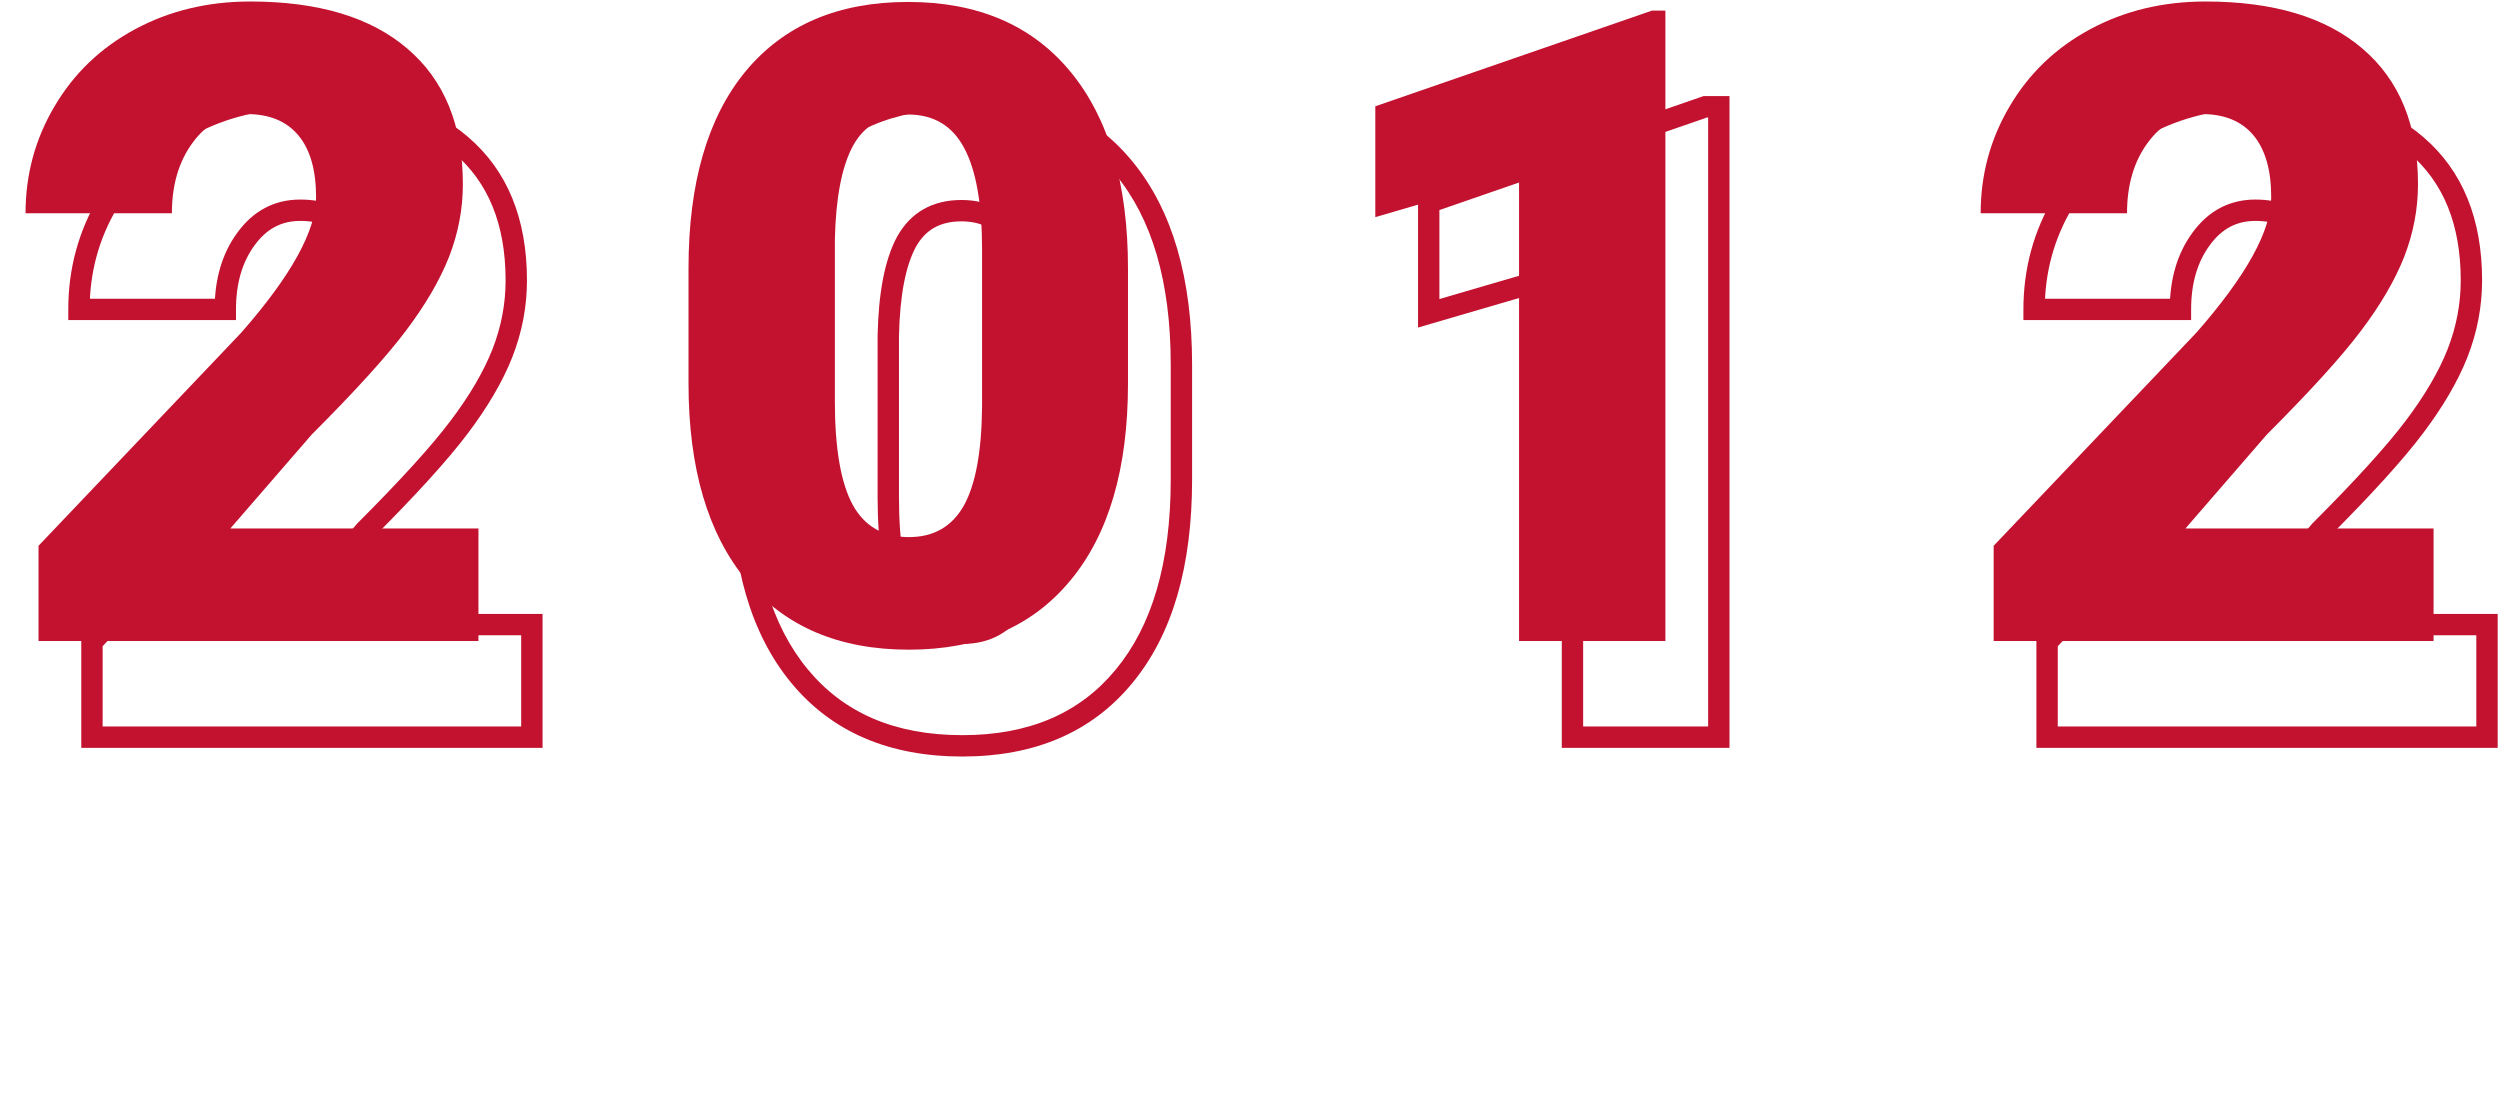
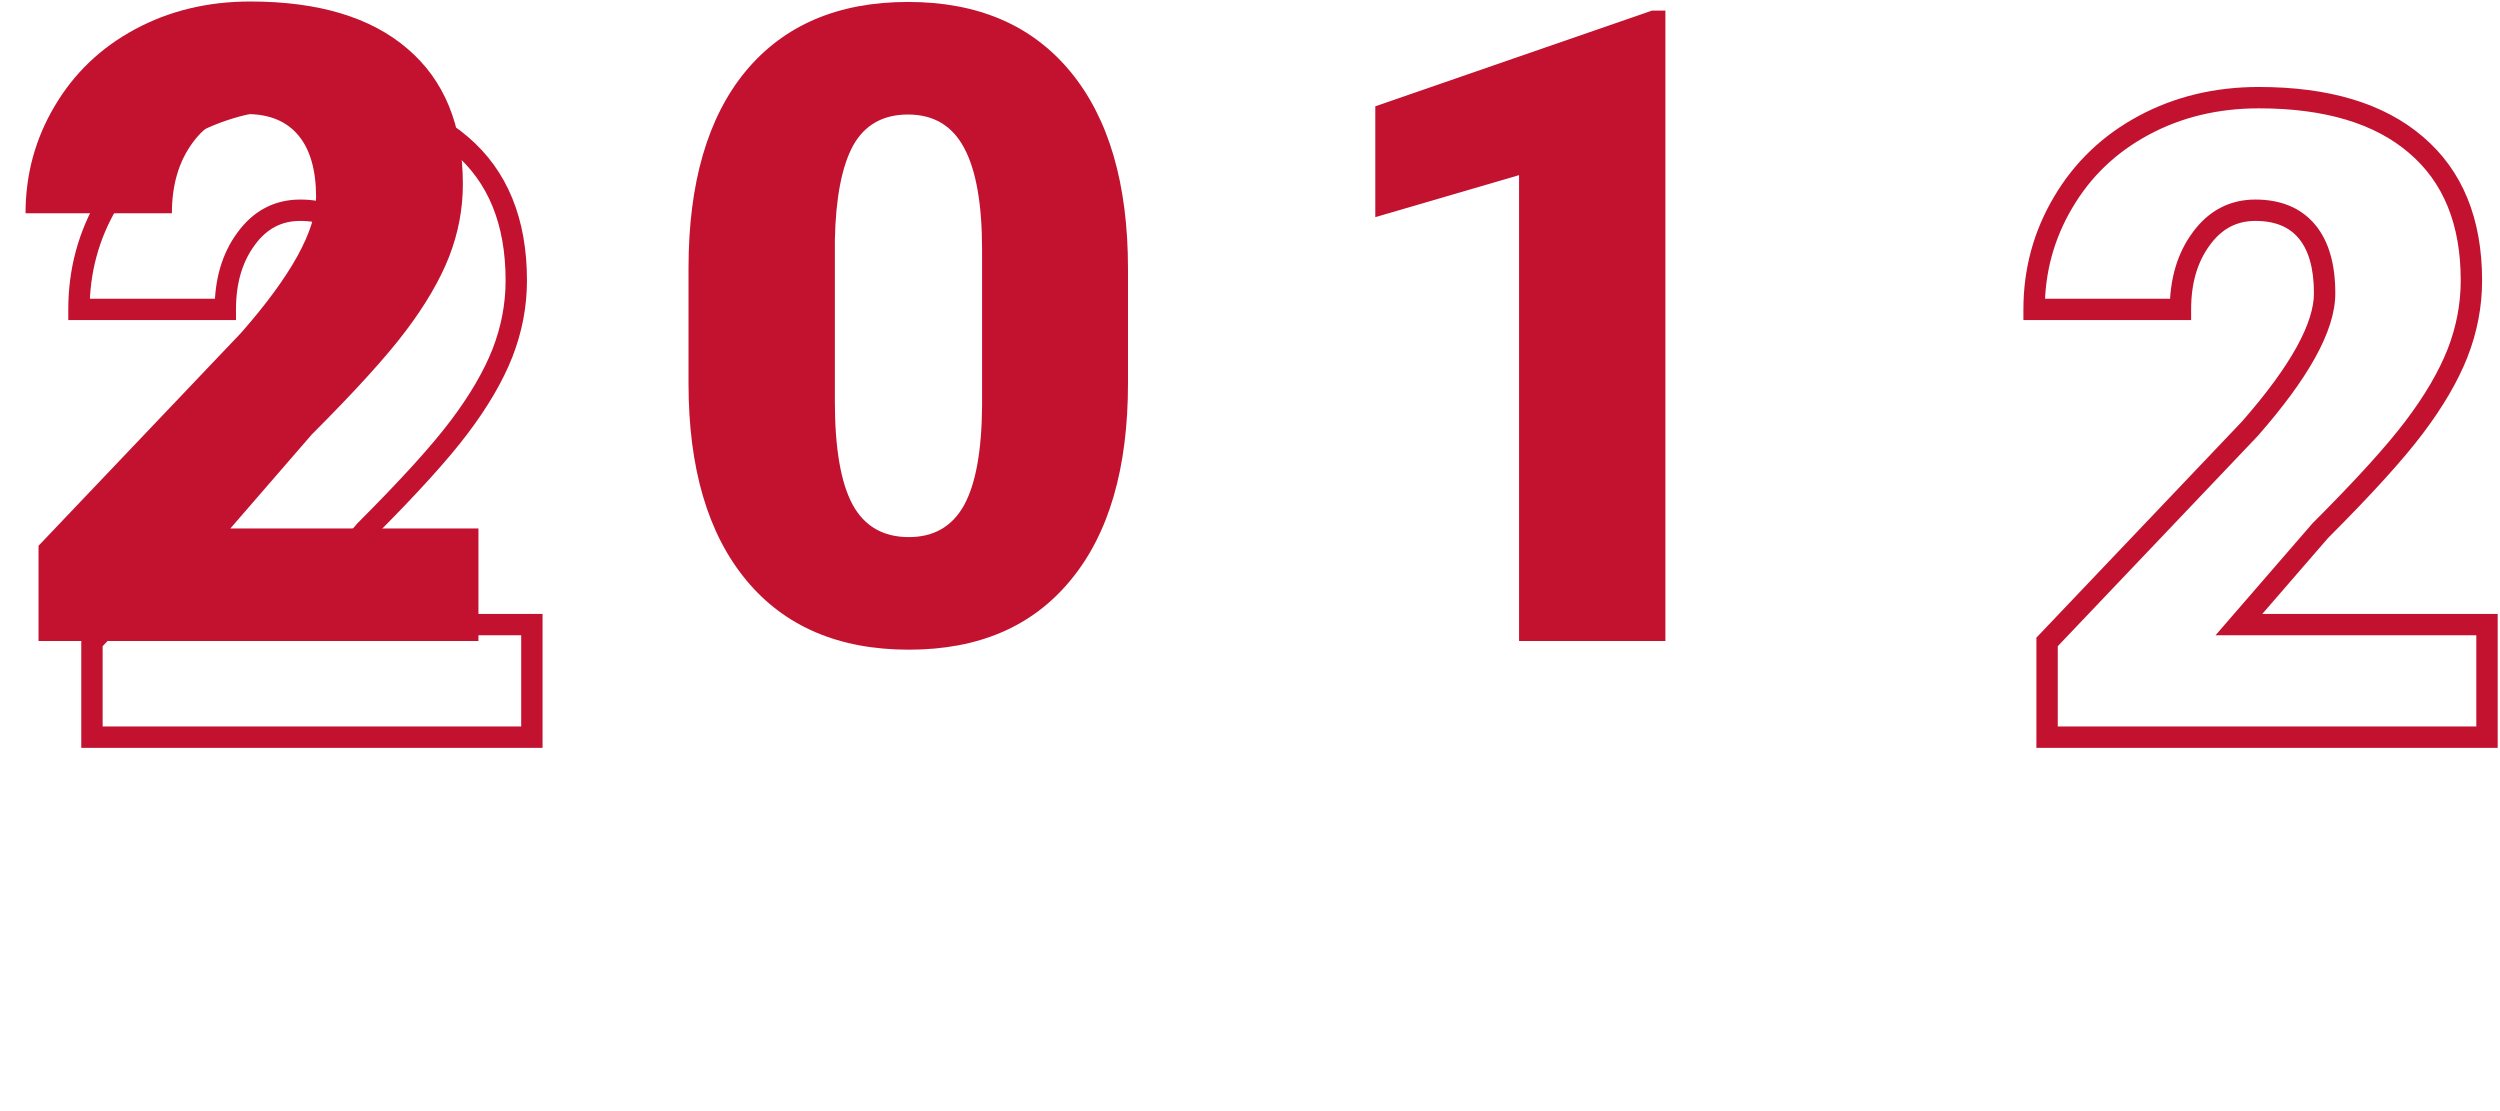
<svg xmlns="http://www.w3.org/2000/svg" width="234" height="104" viewBox="0 0 234 104" fill="none">
  <path d="M155.881 60H142.183V16.393L128.728 20.324V9.949L154.625 0.992H155.881V60Z" fill="#C31230" />
-   <path d="M160.881 69V70H161.881V69H160.881ZM147.183 69H146.183V70H147.183V69ZM147.183 25.393H148.183V24.059L146.902 24.433L147.183 25.393ZM133.728 29.324H132.728V30.658L134.008 30.284L133.728 29.324ZM133.728 18.949L133.401 18.004L132.728 18.236V18.949H133.728ZM159.625 9.992V8.992H159.456L159.298 9.047L159.625 9.992ZM160.881 9.992H161.881V8.992H160.881V9.992ZM160.881 68H147.183V70H160.881V68ZM148.183 69V25.393H146.183V69H148.183ZM146.902 24.433L133.447 28.364L134.008 30.284L147.463 26.352L146.902 24.433ZM134.728 29.324V18.949H132.728V29.324H134.728ZM134.054 19.894L159.951 10.937L159.298 9.047L133.401 18.004L134.054 19.894ZM159.625 10.992H160.881V8.992H159.625V10.992ZM159.881 9.992V69H161.881V9.992H159.881Z" fill="#C31230" />
  <path d="M44.783 60H3.607V51.084L22.574 31.145C27.248 25.822 29.585 21.594 29.585 18.459C29.585 15.92 29.031 13.988 27.923 12.664C26.816 11.34 25.208 10.678 23.101 10.678C21.02 10.678 19.331 11.57 18.035 13.353C16.738 15.109 16.089 17.311 16.089 19.959H2.391C2.391 16.338 3.296 13.002 5.106 9.949C6.917 6.869 9.429 4.464 12.645 2.735C15.86 1.006 19.453 0.141 23.425 0.141C29.801 0.141 34.705 1.614 38.136 4.559C41.595 7.504 43.324 11.732 43.324 17.244C43.324 19.567 42.891 21.837 42.027 24.052C41.162 26.241 39.811 28.551 37.974 30.982C36.164 33.387 33.232 36.616 29.18 40.669L21.561 49.463H44.783V60Z" fill="#C31230" />
  <path d="M49.783 69V70H50.783V69H49.783ZM8.607 69H7.607V70H8.607V69ZM8.607 60.084L7.882 59.395L7.607 59.684V60.084H8.607ZM27.574 40.145L28.298 40.834L28.312 40.819L28.325 40.804L27.574 40.145ZM23.035 22.353L23.839 22.947L23.843 22.941L23.035 22.353ZM21.089 28.959V29.959H22.089V28.959H21.089ZM7.391 28.959H6.391V29.959H7.391V28.959ZM10.106 18.949L10.967 19.459L10.969 19.455L10.106 18.949ZM43.136 13.559L42.485 14.317L42.488 14.32L43.136 13.559ZM47.027 33.052L47.957 33.42L47.958 33.416L47.027 33.052ZM42.974 39.982L42.176 39.38L42.175 39.381L42.974 39.982ZM34.18 49.669L33.473 48.961L33.447 48.987L33.424 49.014L34.18 49.669ZM26.561 58.463L25.805 57.808L24.371 59.463H26.561V58.463ZM49.783 58.463H50.783V57.463H49.783V58.463ZM49.783 68H8.607V70H49.783V68ZM9.607 69V60.084H7.607V69H9.607ZM9.331 60.773L28.298 40.834L26.849 39.455L7.882 59.395L9.331 60.773ZM28.325 40.804C30.69 38.112 32.492 35.664 33.707 33.465C34.917 31.276 35.585 29.263 35.585 27.459H33.585C33.585 28.79 33.084 30.458 31.957 32.498C30.835 34.527 29.132 36.855 26.822 39.485L28.325 40.804ZM35.585 27.459C35.585 24.793 35.005 22.594 33.69 21.022L32.156 22.306C33.057 23.382 33.585 25.047 33.585 27.459H35.585ZM33.69 21.022C32.351 19.422 30.432 18.678 28.101 18.678V20.678C29.984 20.678 31.28 21.259 32.156 22.306L33.69 21.022ZM28.101 18.678C25.678 18.678 23.698 19.741 22.226 21.765L23.843 22.941C24.965 21.399 26.362 20.678 28.101 20.678V18.678ZM22.23 21.759C20.781 23.721 20.089 26.144 20.089 28.959H22.089C22.089 26.479 22.694 24.497 23.839 22.947L22.23 21.759ZM21.089 27.959H7.391V29.959H21.089V27.959ZM8.391 28.959C8.391 25.514 9.25 22.354 10.967 19.459L9.246 18.439C7.343 21.649 6.391 25.163 6.391 28.959H8.391ZM10.969 19.455C12.684 16.537 15.061 14.26 18.118 12.616L17.171 10.854C13.798 12.668 11.149 15.2 9.244 18.442L10.969 19.455ZM18.118 12.616C21.175 10.972 24.604 10.141 28.425 10.141V8.141C24.303 8.141 20.544 9.04 17.171 10.854L18.118 12.616ZM28.425 10.141C34.659 10.141 39.297 11.581 42.485 14.317L43.788 12.8C40.113 9.646 34.943 8.141 28.425 8.141V10.141ZM42.488 14.32C45.676 17.035 47.324 20.956 47.324 26.244H49.324C49.324 20.507 47.513 15.973 43.785 12.797L42.488 14.32ZM47.324 26.244C47.324 28.44 46.916 30.586 46.095 32.689L47.958 33.416C48.867 31.087 49.324 28.695 49.324 26.244H47.324ZM46.097 32.685C45.273 34.769 43.974 37 42.176 39.38L43.772 40.585C45.649 38.102 47.051 35.713 47.957 33.42L46.097 32.685ZM42.175 39.381C40.408 41.729 37.516 44.918 33.473 48.961L34.887 50.376C38.949 46.314 41.92 43.045 43.773 40.584L42.175 39.381ZM33.424 49.014L25.805 57.808L27.316 59.118L34.935 50.323L33.424 49.014ZM26.561 59.463H49.783V57.463H26.561V59.463ZM48.783 58.463V69H50.783V58.463H48.783Z" fill="#C31230" />
  <path d="M105.58 35.886C105.58 43.857 103.783 50.003 100.19 54.326C96.624 58.649 91.585 60.81 85.073 60.81C78.508 60.81 73.428 58.636 69.835 54.286C66.242 49.936 64.445 43.803 64.445 35.886V25.106C64.445 17.136 66.228 10.989 69.794 6.666C73.388 2.343 78.454 0.182 84.992 0.182C91.531 0.182 96.597 2.357 100.19 6.707C103.783 11.056 105.58 17.203 105.58 25.146V35.886ZM91.922 23.363C91.922 19.121 91.368 15.96 90.261 13.88C89.153 11.773 87.397 10.719 84.992 10.719C82.642 10.719 80.926 11.691 79.845 13.637C78.791 15.582 78.224 18.527 78.143 22.472V37.548C78.143 41.952 78.697 45.181 79.805 47.234C80.912 49.26 82.669 50.273 85.073 50.273C87.397 50.273 89.112 49.287 90.22 47.315C91.328 45.316 91.895 42.195 91.922 37.953V23.363Z" fill="#C31230" />
-   <path d="M105.19 63.326L104.421 62.687L104.419 62.69L105.19 63.326ZM74.794 15.666L74.025 15.027L74.023 15.03L74.794 15.666ZM105.19 15.707L104.419 16.343L105.19 15.707ZM95.261 22.88L94.376 23.345L94.378 23.35L95.261 22.88ZM84.845 22.637L83.971 22.151L83.966 22.16L84.845 22.637ZM83.143 31.472L82.143 31.451L82.143 31.461V31.472H83.143ZM84.805 56.234L83.925 56.709L83.927 56.714L84.805 56.234ZM95.22 56.315L96.092 56.805L96.095 56.8L95.22 56.315ZM96.922 46.953L97.922 46.959V46.953H96.922ZM109.58 44.886C109.58 52.719 107.813 58.606 104.421 62.687L105.959 63.965C109.753 59.401 111.58 52.994 111.58 44.886H109.58ZM104.419 62.69C101.074 66.744 96.34 68.811 90.073 68.811V70.811C96.829 70.811 102.173 68.554 105.961 63.963L104.419 62.69ZM90.073 68.811C83.752 68.811 78.977 66.73 75.606 62.649L74.064 63.922C77.879 68.541 83.264 70.811 90.073 70.811V68.811ZM75.606 62.649C72.21 58.538 70.445 52.663 70.445 44.886H68.445C68.445 52.943 70.273 59.333 74.064 63.922L75.606 62.649ZM70.445 44.886V34.106H68.445V44.886H70.445ZM70.445 34.106C70.445 26.272 72.199 20.384 75.566 16.302L74.023 15.03C70.257 19.594 68.445 26 68.445 34.106H70.445ZM75.563 16.305C78.935 12.249 83.697 10.182 89.992 10.182V8.182C83.211 8.182 77.841 10.437 74.025 15.027L75.563 16.305ZM89.992 10.182C96.285 10.182 101.047 12.261 104.419 16.343L105.961 15.07C102.146 10.452 96.776 8.182 89.992 8.182V10.182ZM104.419 16.343C107.814 20.453 109.58 26.342 109.58 34.147H111.58C111.58 26.064 109.753 19.66 105.961 15.07L104.419 16.343ZM109.58 34.147V44.886H111.58V34.147H109.58ZM97.922 32.363C97.922 28.069 97.368 24.709 96.143 22.41L94.378 23.35C95.369 25.212 95.922 28.174 95.922 32.363H97.922ZM96.146 22.415C95.521 21.225 94.687 20.287 93.627 19.651C92.569 19.016 91.344 18.719 89.992 18.719V20.719C91.045 20.719 91.901 20.948 92.598 21.366C93.295 21.785 93.893 22.427 94.376 23.345L96.146 22.415ZM89.992 18.719C88.677 18.719 87.484 18.992 86.449 19.578C85.412 20.166 84.589 21.039 83.971 22.151L85.719 23.122C86.182 22.289 86.758 21.703 87.436 21.318C88.117 20.932 88.957 20.719 89.992 20.719V18.719ZM83.966 22.16C82.798 24.317 82.225 27.454 82.143 31.451L84.143 31.492C84.223 27.6 84.785 24.848 85.725 23.113L83.966 22.16ZM82.143 31.472V46.548H84.143V31.472H82.143ZM82.143 46.548C82.143 50.995 82.695 54.43 83.925 56.709L85.685 55.759C84.698 53.931 84.143 50.909 84.143 46.548H82.143ZM83.927 56.714C84.557 57.865 85.395 58.769 86.453 59.38C87.509 59.989 88.728 60.273 90.073 60.273V58.273C89.014 58.273 88.152 58.051 87.452 57.647C86.754 57.245 86.16 56.629 85.682 55.754L83.927 56.714ZM90.073 60.273C91.379 60.273 92.567 59.995 93.601 59.401C94.636 58.806 95.463 57.925 96.092 56.805L94.348 55.825C93.87 56.677 93.285 57.276 92.604 57.667C91.923 58.059 91.091 58.273 90.073 58.273V60.273ZM96.095 56.8C97.327 54.576 97.895 51.248 97.922 46.959L95.922 46.947C95.896 51.142 95.329 54.055 94.346 55.83L96.095 56.8ZM97.922 46.953V32.363H95.922V46.953H97.922Z" fill="#C31230" />
-   <path d="M227.783 60H186.607V51.084L205.574 31.145C210.248 25.822 212.585 21.594 212.585 18.459C212.585 15.92 212.031 13.988 210.923 12.664C209.816 11.34 208.208 10.678 206.101 10.678C204.02 10.678 202.332 11.57 201.035 13.353C199.738 15.109 199.089 17.311 199.089 19.959H185.391C185.391 16.338 186.296 13.002 188.106 9.949C189.917 6.869 192.429 4.464 195.645 2.735C198.86 1.006 202.453 0.141 206.425 0.141C212.801 0.141 217.705 1.614 221.136 4.559C224.595 7.504 226.324 11.732 226.324 17.244C226.324 19.567 225.891 21.837 225.027 24.052C224.162 26.241 222.811 28.551 220.974 30.982C219.164 33.387 216.232 36.616 212.18 40.669L204.561 49.463H227.783V60Z" fill="#C31230" />
  <path d="M232.783 69V70H233.783V69H232.783ZM191.607 69H190.607V70H191.607V69ZM191.607 60.084L190.882 59.395L190.607 59.684V60.084H191.607ZM210.574 40.145L211.298 40.834L211.312 40.819L211.325 40.804L210.574 40.145ZM206.035 22.353L206.839 22.947L206.843 22.941L206.035 22.353ZM204.089 28.959V29.959H205.089V28.959H204.089ZM190.391 28.959H189.391V29.959H190.391V28.959ZM193.106 18.949L193.967 19.459L193.969 19.455L193.106 18.949ZM226.136 13.559L225.485 14.317L225.488 14.32L226.136 13.559ZM230.027 33.052L230.957 33.42L230.958 33.416L230.027 33.052ZM225.974 39.982L225.176 39.38L225.175 39.381L225.974 39.982ZM217.18 49.669L216.473 48.961L216.447 48.987L216.424 49.014L217.18 49.669ZM209.561 58.463L208.805 57.808L207.371 59.463H209.561V58.463ZM232.783 58.463H233.783V57.463H232.783V58.463ZM232.783 68H191.607V70H232.783V68ZM192.607 69V60.084H190.607V69H192.607ZM192.331 60.773L211.298 40.834L209.849 39.455L190.882 59.395L192.331 60.773ZM211.325 40.804C213.69 38.112 215.492 35.664 216.707 33.465C217.917 31.276 218.585 29.263 218.585 27.459H216.585C216.585 28.79 216.084 30.458 214.957 32.498C213.835 34.527 212.132 36.855 209.822 39.485L211.325 40.804ZM218.585 27.459C218.585 24.793 218.005 22.594 216.69 21.022L215.156 22.306C216.057 23.382 216.585 25.047 216.585 27.459H218.585ZM216.69 21.022C215.351 19.422 213.432 18.678 211.101 18.678V20.678C212.984 20.678 214.28 21.259 215.156 22.306L216.69 21.022ZM211.101 18.678C208.678 18.678 206.698 19.741 205.226 21.765L206.843 22.941C207.965 21.399 209.362 20.678 211.101 20.678V18.678ZM205.23 21.759C203.781 23.721 203.089 26.144 203.089 28.959H205.089C205.089 26.479 205.694 24.497 206.839 22.947L205.23 21.759ZM204.089 27.959H190.391V29.959H204.089V27.959ZM191.391 28.959C191.391 25.514 192.25 22.354 193.967 19.459L192.246 18.439C190.343 21.649 189.391 25.163 189.391 28.959H191.391ZM193.969 19.455C195.684 16.537 198.061 14.26 201.118 12.616L200.171 10.854C196.798 12.668 194.149 15.2 192.244 18.442L193.969 19.455ZM201.118 12.616C204.175 10.972 207.604 10.141 211.425 10.141V8.141C207.303 8.141 203.544 9.04 200.171 10.854L201.118 12.616ZM211.425 10.141C217.659 10.141 222.297 11.581 225.485 14.317L226.788 12.8C223.113 9.646 217.943 8.141 211.425 8.141V10.141ZM225.488 14.32C228.676 17.035 230.324 20.956 230.324 26.244H232.324C232.324 20.507 230.513 15.973 226.785 12.797L225.488 14.32ZM230.324 26.244C230.324 28.44 229.916 30.586 229.095 32.689L230.958 33.416C231.867 31.087 232.324 28.695 232.324 26.244H230.324ZM229.097 32.685C228.274 34.769 226.974 37 225.176 39.38L226.772 40.585C228.649 38.102 230.051 35.713 230.957 33.42L229.097 32.685ZM225.175 39.381C223.408 41.729 220.516 44.918 216.473 48.961L217.887 50.376C221.949 46.314 224.92 43.045 226.773 40.584L225.175 39.381ZM216.424 49.014L208.805 57.808L210.316 59.118L217.935 50.323L216.424 49.014ZM209.561 59.463H232.783V57.463H209.561V59.463ZM231.783 58.463V69H233.783V58.463H231.783Z" fill="#C31230" />
</svg>